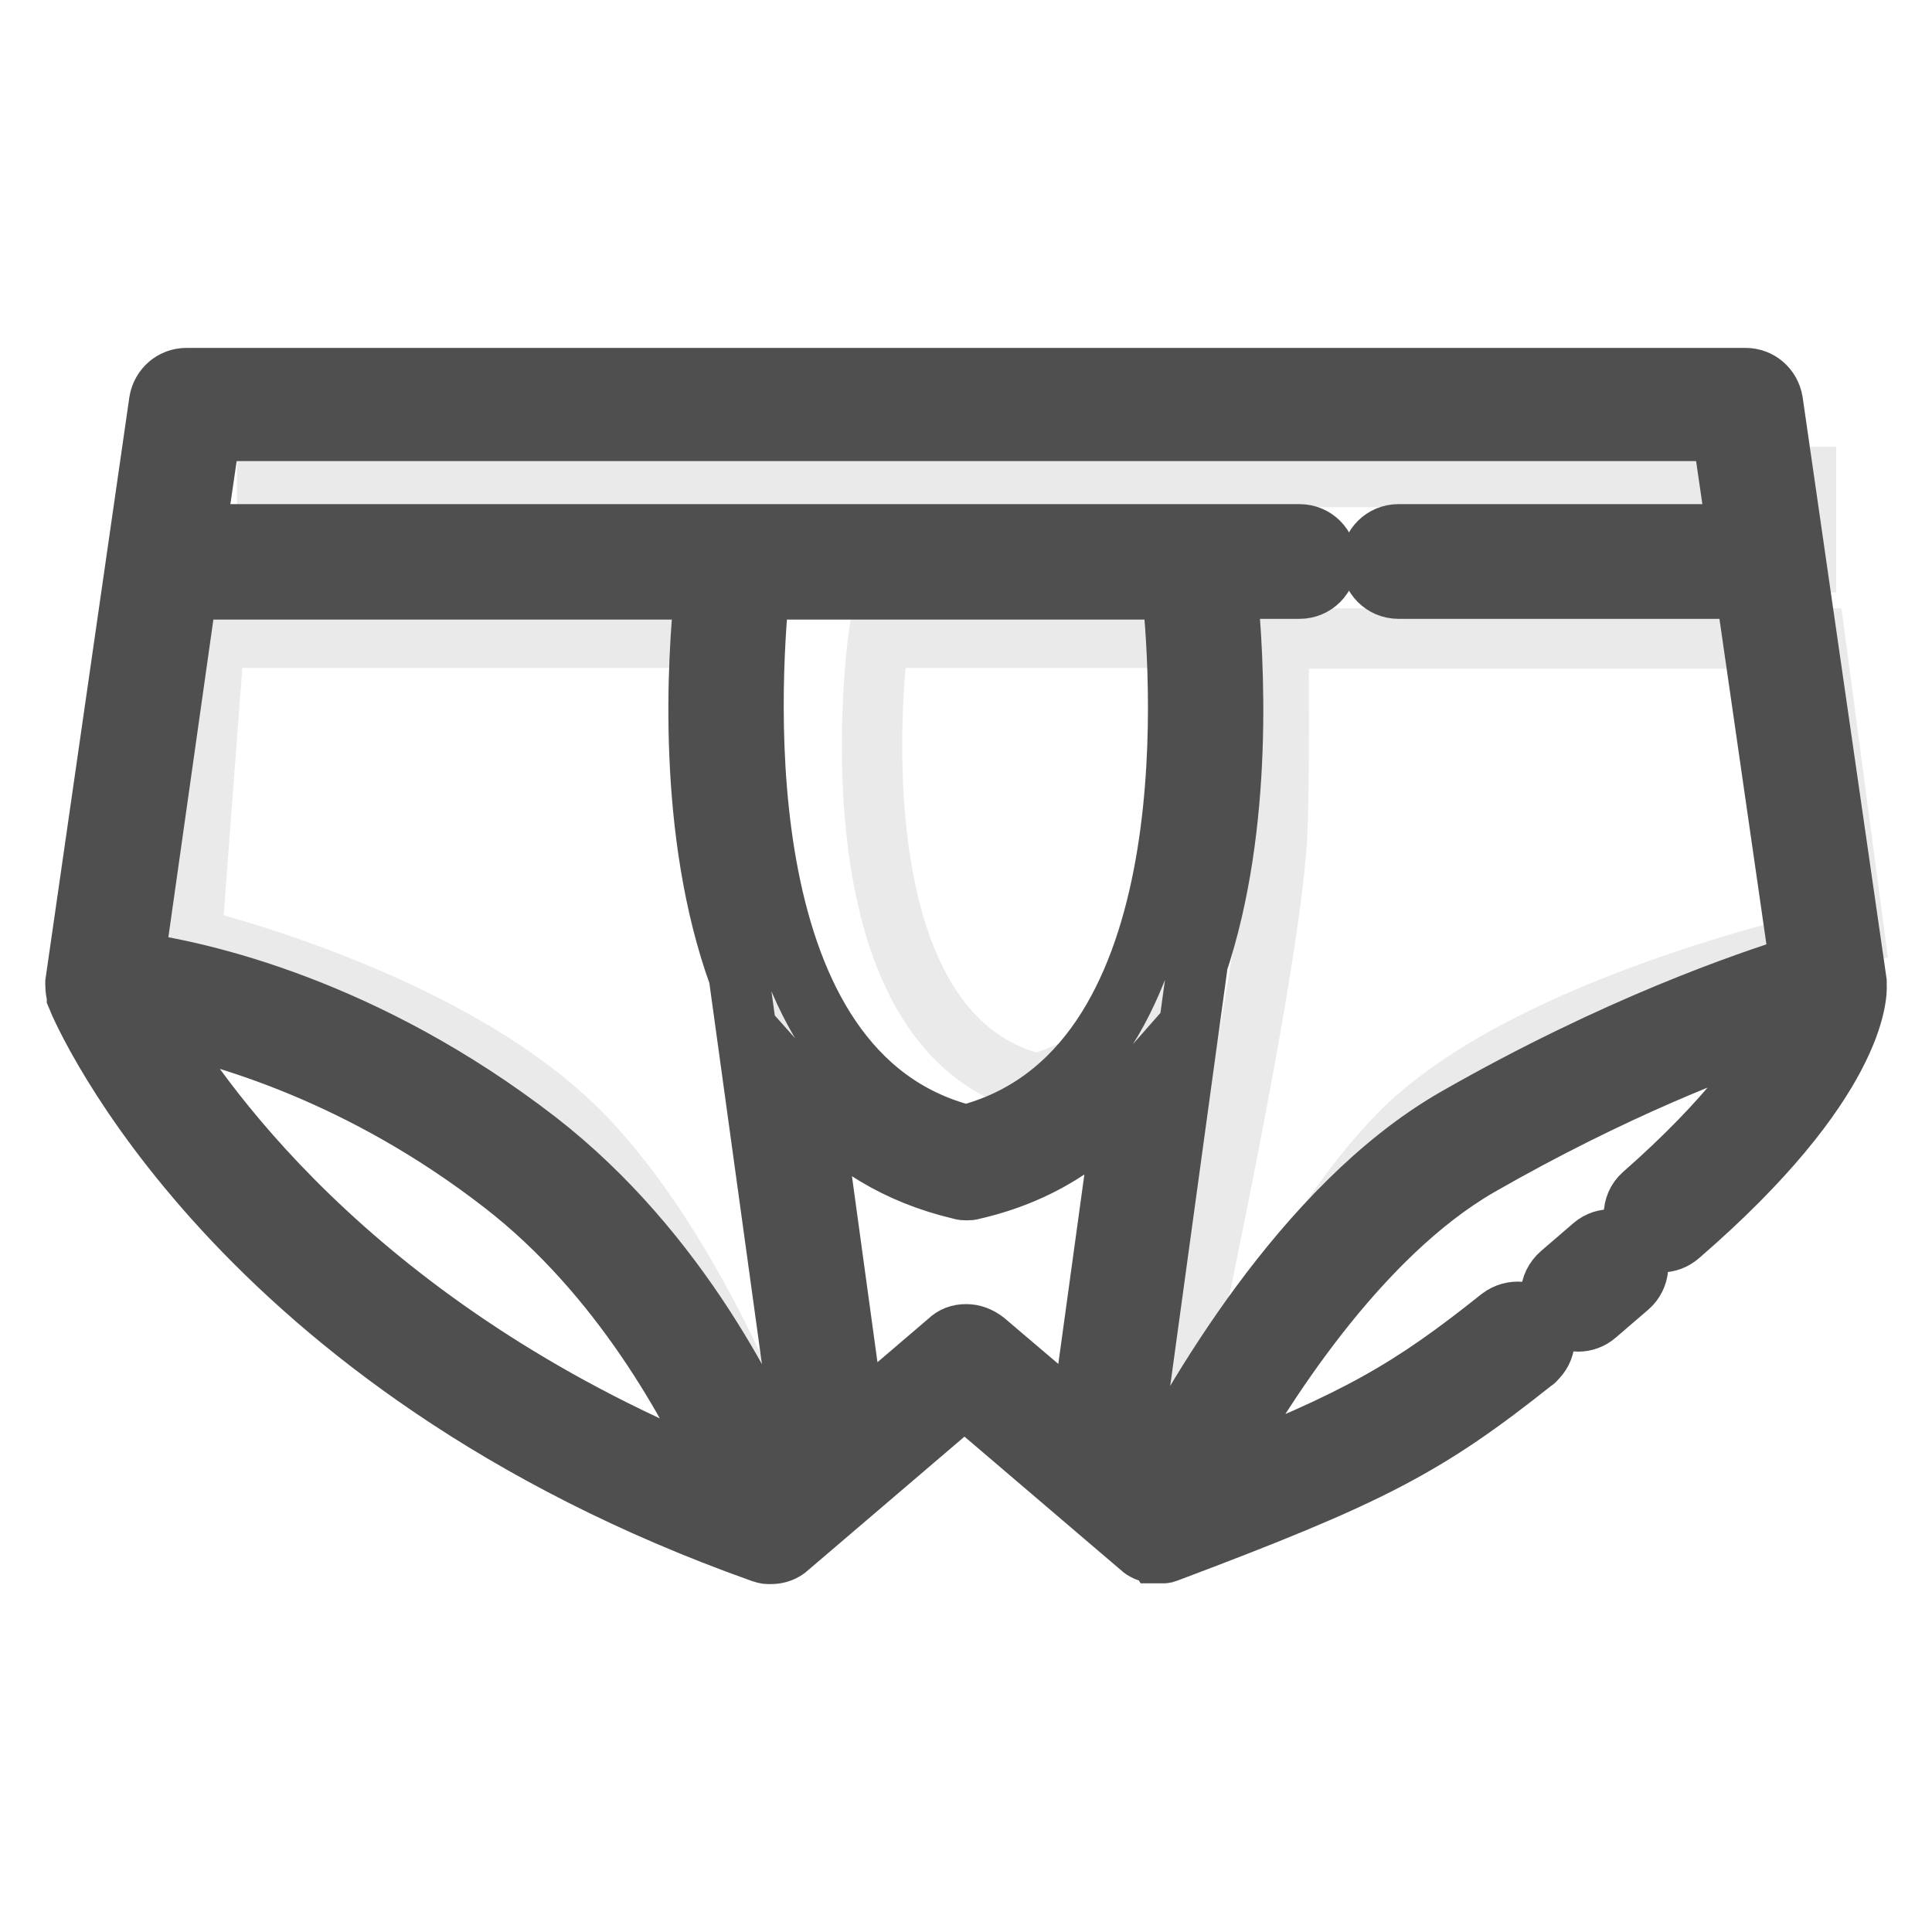
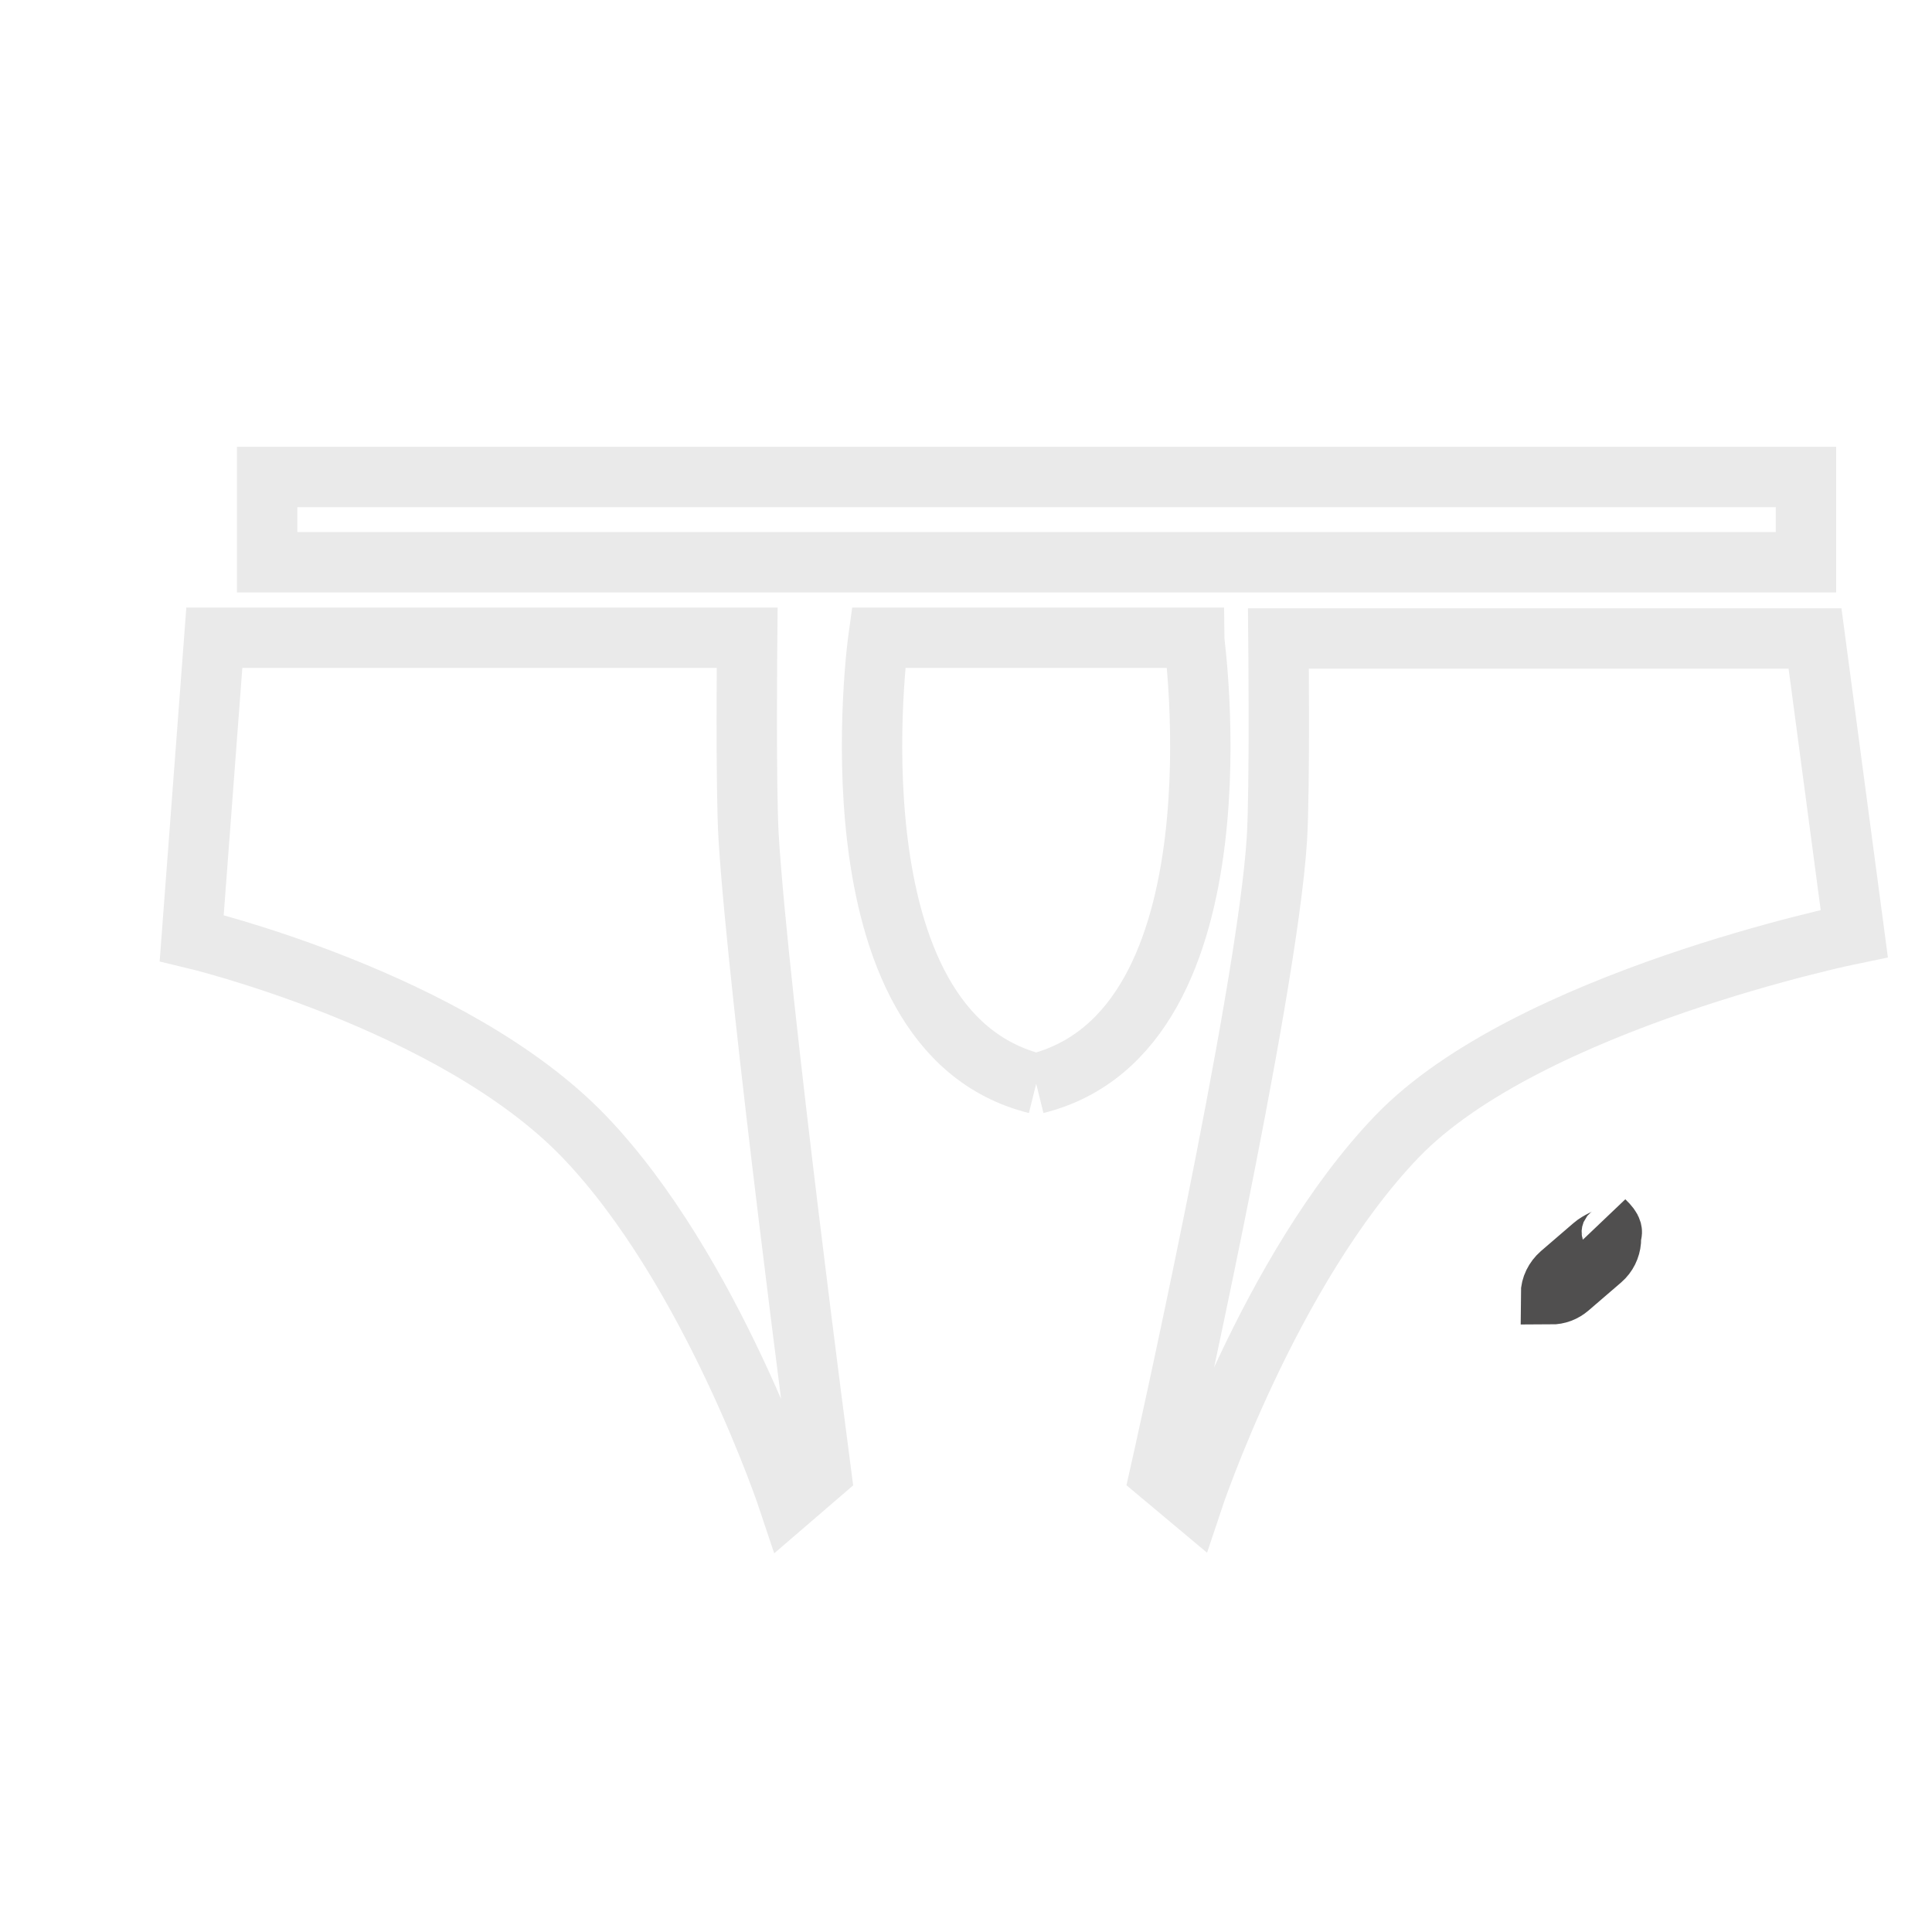
<svg xmlns="http://www.w3.org/2000/svg" version="1.1" x="0px" y="0px" viewBox="0 0 256 256" enable-background="new 0 0 256 256" xml:space="preserve">
  <g>
    <path stroke-width="8" fill-opacity="0" stroke="#eaeaea" d="M137.3,143.6c-28.2-7-20.9-59.1-20.9-59.1h41.8C158.2,84.6,165.5,136.6,137.3,143.6 M35.4,63.2h203.9v11.3 H35.4V63.2z M104.5,198.9c0,0-10.2-30.7-27.1-48.3c-17.4-18.1-52-26.3-52-26.3l3-39.8h70.6c0,0-0.2,19.9,0.2,26.5 c1.3,21.1,9.6,84.2,9.6,84.2L104.5,198.9z M158,198.9c0,0,10.2-30.7,27.1-48.3c17.4-18.1,60.6-26.9,60.6-26.9l-5.2-39.1h-71.1 c0,0,0.2,19.9-0.2,26.5c-1.3,21.1-15.5,84.2-15.5,84.2L158,198.9z" />
-     <path stroke-width="8" fill-opacity="0" stroke="#504f4f" d="M246,130.5c0-0.1,0-0.3,0-0.4l-11.1-76.9c-0.3-1.8-1.8-3.1-3.6-3.1H24.7c-1.8,0-3.3,1.3-3.6,3.1l-11.1,77 c0,0.1,0,0.2,0,0.3c0,0.5,0.1,1.1,0.2,1.5c0,0,0,0,0,0.1c0.8,2,21,48.8,90.7,73.6c0.3,0.1,0.6,0.2,0.9,0.2c0,0,0.1,0,0.1,0h0.1 c0.1,0,0.2,0,0.2,0c0.8,0,1.7-0.3,2.3-0.9l23.3-19.9l23.2,19.8c0.4,0.4,0.9,0.7,1.5,0.8h0c0.1,0,0.2,0,0.3,0.1c0,0,0,0,0.1,0 c0.1,0,0.2,0,0.2,0s0.2,0,0.3,0h0.1c0.1,0,0.2,0,0.3,0c0,0,0.1,0,0.1,0c0.1,0,0.2,0,0.3,0h0c0,0,0,0,0,0c0.2,0,0.3-0.1,0.4-0.1 c27.1-10.2,34.4-14,48.7-25.4c0,0,0.1,0,0.1-0.1c1.5-1.3,1.7-3.5,0.5-5.1c-1.3-1.5-3.5-1.7-5.1-0.5c-11.9,9.5-18.8,13.5-38,21 c6.2-11.4,19.1-31.8,35.2-41.1c17.8-10.2,32.7-15.9,40.7-18.5c-2.3,4.6-7.4,12.1-19,22.3c-0.8,0.7-1.2,1.7-1.2,2.7 c0,2,1.6,3.6,3.6,3.6c0.9,0,1.7-0.3,2.4-0.9C246,143.4,246.1,131.7,246,130.5L246,130.5z M24.8,78.1h68.6c-1,9.3-2.4,32.2,4.5,51.2 l8.9,64.5l-2.8,2.4c-3.9-9.5-14-30.4-32.8-45c-22.9-17.7-44.7-22.5-53.4-23.7L24.8,78.1z M155.3,78.1c1.4,13.1,4.6,64.1-27.3,72.3 c-31.9-8.1-28.7-59.1-27.4-72.3H155.3L155.3,78.1z M20.1,135.2c9.5,1.9,27.8,7.1,46.6,21.7C82.3,169,91.6,186.3,96,196 C49,177.3,27.5,147.8,20.1,135.2L20.1,135.2z M128,176.8c-0.9,0-1.7,0.3-2.3,0.9l-12.4,10.6l-5.8-42.3c4.9,5.5,11.3,9.6,19.8,11.6 c0.3,0.1,0.5,0.1,0.8,0.1c0.3,0,0.5,0,0.8-0.1c8.7-2,15.2-6.3,20.2-12l-5.9,42.9l-12.7-10.8C129.7,177.1,128.9,176.8,128,176.8 L128,176.8z M192.8,148.2c-20.3,11.7-35,37.9-40.3,48.3l-2.9-2.5l9-65.6v0c0-0.2,0-0.3,0-0.5c6.3-18.7,4.9-40.8,4-49.9h9.6 c2,0,3.6-1.6,3.6-3.6c0-2-1.6-3.6-3.6-3.6H25.9l2-13.7h200.3l2,13.7h-44.9c-2,0-3.6,1.6-3.6,3.6c0,2,1.6,3.6,3.6,3.6h46l7.2,49.9 C231.5,130.1,214.3,135.9,192.8,148.2z" />
-     <path stroke-width="8" fill-opacity="0" stroke="#504f4f" d="M211.1,165.1l-4.3,3.7c-0.8,0.7-1.3,1.7-1.3,2.7c0,2,1.6,3.6,3.6,3.6c0.9,0,1.7-0.3,2.4-0.9l4.3-3.7 c1.5-1.3,1.7-3.6,0.4-5.1C214.9,164,212.6,163.8,211.1,165.1L211.1,165.1z" />
+     <path stroke-width="8" fill-opacity="0" stroke="#504f4f" d="M211.1,165.1l-4.3,3.7c-0.8,0.7-1.3,1.7-1.3,2.7c0.9,0,1.7-0.3,2.4-0.9l4.3-3.7 c1.5-1.3,1.7-3.6,0.4-5.1C214.9,164,212.6,163.8,211.1,165.1L211.1,165.1z" />
  </g>
</svg>